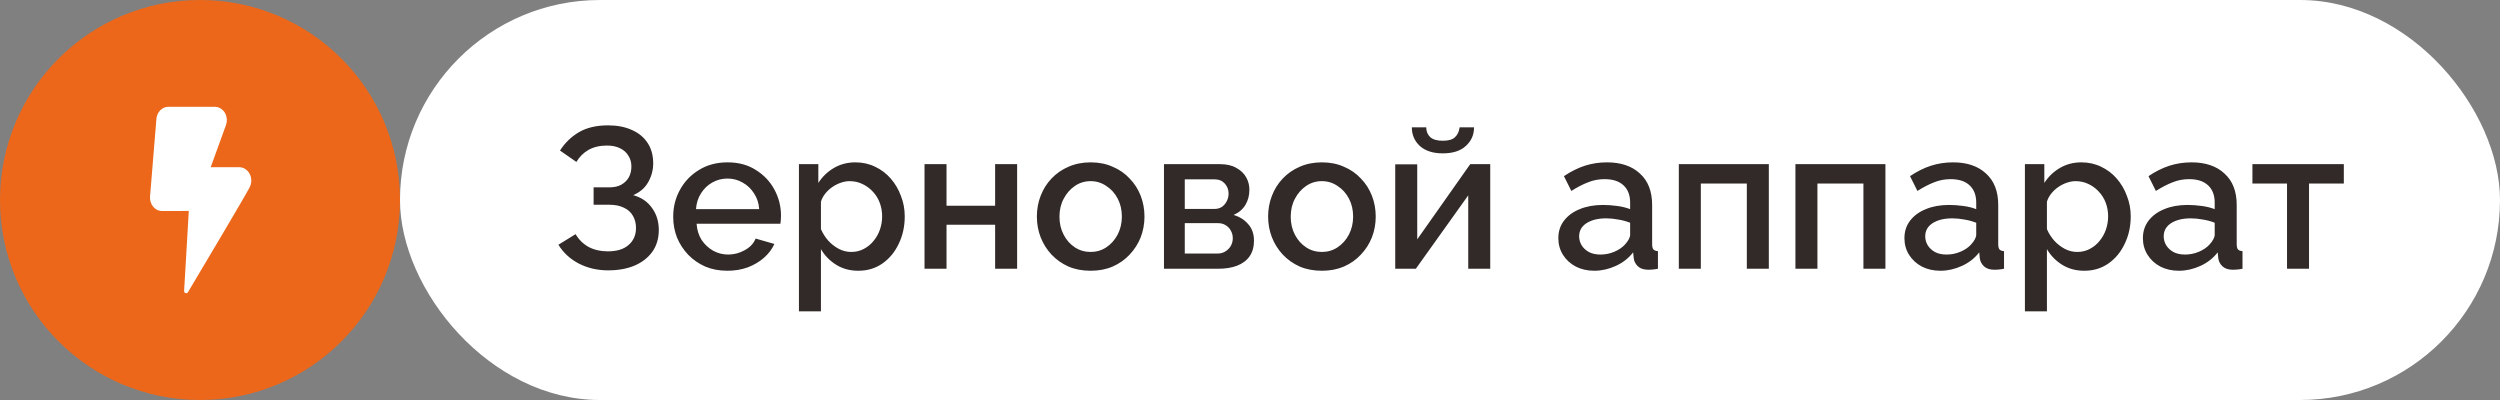
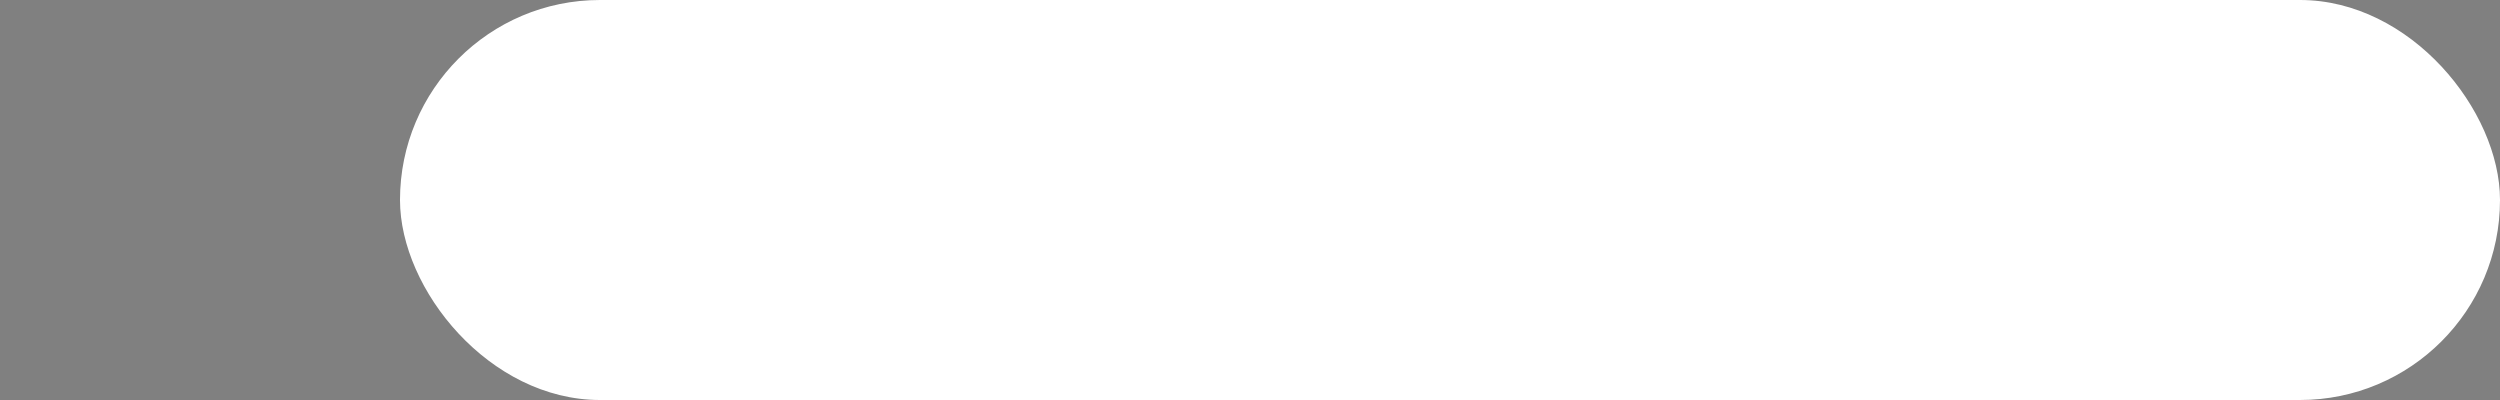
<svg xmlns="http://www.w3.org/2000/svg" width="200" height="32" viewBox="0 0 200 32" fill="none">
  <rect x="0" y="0" width="200" height="32" fill="#808080" stroke="none" />
-   <circle cx="16" cy="16" r="16" fill="#EC6719" />
-   <path d="M12.96 16.882C12.913 16.881 12.913 16.881 12.865 16.876C12.337 16.818 11.952 16.295 12.005 15.708L12.513 9.504C12.562 8.958 12.976 8.543 13.469 8.543H17.188C17.294 8.543 17.4 8.563 17.5 8.601C18.002 8.793 18.269 9.4 18.096 9.957L16.855 13.378L19.144 13.378C19.314 13.378 19.48 13.428 19.626 13.523C20.085 13.818 20.241 14.472 19.975 14.981C19.629 15.66 16.158 21.494 15.036 23.377C14.947 23.526 14.719 23.453 14.729 23.279L15.104 16.876L12.96 16.882Z" fill="white" />
  <rect x="32" width="168" height="32" rx="16" fill="white" />
-   <path d="M48.656 21.628C47.792 21.628 47.008 21.447 46.304 21.084C45.611 20.721 45.067 20.22 44.672 19.58L46.048 18.732C46.304 19.169 46.651 19.511 47.088 19.756C47.536 19.991 48.048 20.108 48.624 20.108C49.349 20.108 49.904 19.937 50.288 19.596C50.683 19.255 50.88 18.801 50.88 18.236C50.88 17.873 50.8 17.553 50.64 17.276C50.48 16.988 50.24 16.769 49.92 16.62C49.6 16.46 49.211 16.38 48.752 16.38H47.488V14.988H48.752C49.125 14.988 49.44 14.919 49.696 14.78C49.963 14.631 50.165 14.433 50.304 14.188C50.443 13.932 50.512 13.644 50.512 13.324C50.512 12.993 50.432 12.705 50.272 12.46C50.123 12.204 49.904 12.007 49.616 11.868C49.328 11.719 48.976 11.644 48.56 11.644C47.984 11.644 47.488 11.761 47.072 11.996C46.667 12.231 46.347 12.551 46.112 12.956L44.8 12.044C45.195 11.425 45.701 10.935 46.32 10.572C46.949 10.209 47.723 10.028 48.64 10.028C49.376 10.028 50.011 10.151 50.544 10.396C51.088 10.631 51.509 10.977 51.808 11.436C52.107 11.884 52.256 12.428 52.256 13.068C52.256 13.601 52.123 14.103 51.856 14.572C51.6 15.031 51.2 15.377 50.656 15.612C51.307 15.793 51.808 16.135 52.16 16.636C52.523 17.137 52.704 17.724 52.704 18.396C52.704 19.079 52.528 19.665 52.176 20.156C51.824 20.636 51.344 21.004 50.736 21.26C50.139 21.505 49.445 21.628 48.656 21.628ZM58.192 21.66C57.541 21.66 56.949 21.548 56.416 21.324C55.893 21.089 55.44 20.775 55.056 20.38C54.672 19.975 54.373 19.516 54.16 19.004C53.957 18.481 53.856 17.927 53.856 17.34C53.856 16.551 54.037 15.831 54.4 15.18C54.762 14.519 55.269 13.991 55.92 13.596C56.57 13.191 57.333 12.988 58.208 12.988C59.082 12.988 59.834 13.191 60.464 13.596C61.104 13.991 61.6 14.513 61.952 15.164C62.304 15.815 62.48 16.513 62.48 17.26C62.48 17.388 62.474 17.511 62.464 17.628C62.453 17.735 62.442 17.825 62.432 17.9H55.728C55.76 18.391 55.893 18.823 56.128 19.196C56.373 19.559 56.682 19.847 57.056 20.06C57.429 20.263 57.829 20.364 58.256 20.364C58.725 20.364 59.168 20.247 59.584 20.012C60.01 19.777 60.298 19.468 60.448 19.084L61.952 19.516C61.77 19.921 61.493 20.289 61.12 20.62C60.757 20.94 60.325 21.196 59.824 21.388C59.322 21.569 58.778 21.66 58.192 21.66ZM55.68 16.732H60.736C60.704 16.252 60.565 15.831 60.32 15.468C60.085 15.095 59.781 14.807 59.408 14.604C59.045 14.391 58.64 14.284 58.192 14.284C57.754 14.284 57.349 14.391 56.976 14.604C56.613 14.807 56.314 15.095 56.08 15.468C55.845 15.831 55.712 16.252 55.68 16.732ZM68.667 21.66C67.995 21.66 67.403 21.5 66.891 21.18C66.379 20.86 65.974 20.444 65.675 19.932V24.908H63.915V13.132H65.467V14.636C65.787 14.135 66.203 13.735 66.715 13.436C67.227 13.137 67.798 12.988 68.427 12.988C69.003 12.988 69.531 13.105 70.011 13.34C70.491 13.564 70.907 13.879 71.259 14.284C71.611 14.689 71.883 15.153 72.075 15.676C72.278 16.188 72.379 16.732 72.379 17.308C72.379 18.108 72.219 18.839 71.899 19.5C71.59 20.161 71.153 20.689 70.587 21.084C70.033 21.468 69.393 21.66 68.667 21.66ZM68.091 20.156C68.465 20.156 68.801 20.076 69.099 19.916C69.409 19.756 69.67 19.543 69.883 19.276C70.107 19.009 70.278 18.705 70.395 18.364C70.513 18.023 70.571 17.671 70.571 17.308C70.571 16.924 70.507 16.561 70.379 16.22C70.251 15.879 70.065 15.58 69.819 15.324C69.585 15.068 69.307 14.865 68.987 14.716C68.678 14.567 68.337 14.492 67.963 14.492C67.739 14.492 67.505 14.535 67.259 14.62C67.014 14.705 66.785 14.823 66.571 14.972C66.358 15.121 66.171 15.297 66.011 15.5C65.851 15.703 65.739 15.916 65.675 16.14V18.332C65.825 18.673 66.022 18.983 66.267 19.26C66.513 19.527 66.795 19.745 67.115 19.916C67.435 20.076 67.761 20.156 68.091 20.156ZM73.962 21.5V13.132H75.722V16.46H79.61V13.132H81.37V21.5H79.61V17.98H75.722V21.5H73.962ZM87.254 21.66C86.592 21.66 86 21.548 85.478 21.324C84.955 21.089 84.501 20.769 84.118 20.364C83.744 19.959 83.456 19.5 83.254 18.988C83.051 18.465 82.95 17.911 82.95 17.324C82.95 16.737 83.051 16.183 83.254 15.66C83.456 15.137 83.744 14.679 84.118 14.284C84.501 13.879 84.955 13.564 85.478 13.34C86.011 13.105 86.603 12.988 87.254 12.988C87.904 12.988 88.491 13.105 89.013 13.34C89.547 13.564 90 13.879 90.374 14.284C90.757 14.679 91.051 15.137 91.254 15.66C91.456 16.183 91.558 16.737 91.558 17.324C91.558 17.911 91.456 18.465 91.254 18.988C91.051 19.5 90.757 19.959 90.374 20.364C90 20.769 89.547 21.089 89.013 21.324C88.491 21.548 87.904 21.66 87.254 21.66ZM84.757 17.34C84.757 17.873 84.87 18.353 85.094 18.78C85.317 19.207 85.616 19.543 85.99 19.788C86.363 20.033 86.784 20.156 87.254 20.156C87.712 20.156 88.128 20.033 88.501 19.788C88.885 19.532 89.189 19.191 89.413 18.764C89.638 18.327 89.749 17.847 89.749 17.324C89.749 16.791 89.638 16.311 89.413 15.884C89.189 15.457 88.885 15.121 88.501 14.876C88.128 14.62 87.712 14.492 87.254 14.492C86.784 14.492 86.363 14.62 85.99 14.876C85.616 15.132 85.317 15.473 85.094 15.9C84.87 16.316 84.757 16.796 84.757 17.34ZM93.118 21.5V13.132H97.599C98.132 13.132 98.569 13.233 98.91 13.436C99.263 13.628 99.524 13.879 99.695 14.188C99.865 14.487 99.951 14.817 99.951 15.18C99.951 15.639 99.844 16.044 99.63 16.396C99.417 16.748 99.103 17.015 98.686 17.196C99.166 17.335 99.556 17.58 99.855 17.932C100.164 18.273 100.319 18.716 100.319 19.26C100.319 19.751 100.201 20.167 99.966 20.508C99.732 20.839 99.396 21.089 98.959 21.26C98.532 21.42 98.031 21.5 97.454 21.5H93.118ZM94.782 20.284H97.406C97.63 20.284 97.833 20.231 98.014 20.124C98.207 20.007 98.356 19.857 98.463 19.676C98.569 19.484 98.623 19.281 98.623 19.068C98.623 18.833 98.569 18.625 98.463 18.444C98.367 18.263 98.228 18.119 98.046 18.012C97.876 17.905 97.673 17.852 97.439 17.852H94.782V20.284ZM94.782 16.716H97.15C97.374 16.716 97.572 16.663 97.743 16.556C97.913 16.439 98.046 16.284 98.142 16.092C98.239 15.9 98.287 15.697 98.287 15.484C98.287 15.175 98.185 14.908 97.983 14.684C97.78 14.46 97.513 14.348 97.183 14.348H94.782V16.716ZM105.754 21.66C105.092 21.66 104.5 21.548 103.978 21.324C103.455 21.089 103.002 20.769 102.618 20.364C102.244 19.959 101.956 19.5 101.754 18.988C101.551 18.465 101.45 17.911 101.45 17.324C101.45 16.737 101.551 16.183 101.754 15.66C101.956 15.137 102.244 14.679 102.618 14.284C103.002 13.879 103.455 13.564 103.978 13.34C104.511 13.105 105.103 12.988 105.754 12.988C106.404 12.988 106.991 13.105 107.514 13.34C108.047 13.564 108.5 13.879 108.874 14.284C109.258 14.679 109.551 15.137 109.753 15.66C109.956 16.183 110.058 16.737 110.058 17.324C110.058 17.911 109.956 18.465 109.753 18.988C109.551 19.5 109.258 19.959 108.874 20.364C108.5 20.769 108.047 21.089 107.514 21.324C106.991 21.548 106.404 21.66 105.754 21.66ZM103.258 17.34C103.258 17.873 103.37 18.353 103.594 18.78C103.818 19.207 104.116 19.543 104.49 19.788C104.863 20.033 105.284 20.156 105.754 20.156C106.212 20.156 106.628 20.033 107.002 19.788C107.386 19.532 107.69 19.191 107.914 18.764C108.138 18.327 108.25 17.847 108.25 17.324C108.25 16.791 108.138 16.311 107.914 15.884C107.69 15.457 107.386 15.121 107.002 14.876C106.628 14.62 106.212 14.492 105.754 14.492C105.284 14.492 104.863 14.62 104.49 14.876C104.116 15.132 103.818 15.473 103.594 15.9C103.37 16.316 103.258 16.796 103.258 17.34ZM111.618 21.5V13.148H113.379V19.148L117.619 13.132H119.219V21.5H117.459V15.628L113.267 21.5H111.618ZM115.427 12.268C114.637 12.268 114.024 12.071 113.587 11.676C113.16 11.281 112.947 10.785 112.947 10.188H114.099C114.099 10.497 114.2 10.753 114.403 10.956C114.616 11.159 114.957 11.26 115.427 11.26C115.885 11.26 116.211 11.164 116.403 10.972C116.605 10.78 116.728 10.519 116.771 10.188H117.923C117.923 10.785 117.704 11.281 117.267 11.676C116.84 12.071 116.227 12.268 115.427 12.268ZM124.667 19.052C124.667 18.519 124.816 18.055 125.115 17.66C125.424 17.255 125.845 16.945 126.379 16.732C126.912 16.508 127.531 16.396 128.235 16.396C128.608 16.396 128.987 16.423 129.371 16.476C129.765 16.529 130.112 16.615 130.411 16.732V16.204C130.411 15.617 130.235 15.159 129.883 14.828C129.531 14.497 129.024 14.332 128.363 14.332C127.893 14.332 127.451 14.417 127.035 14.588C126.619 14.748 126.176 14.977 125.707 15.276L125.115 14.092C125.669 13.719 126.224 13.441 126.779 13.26C127.344 13.079 127.936 12.988 128.555 12.988C129.675 12.988 130.555 13.287 131.195 13.884C131.845 14.471 132.171 15.308 132.171 16.396V19.516C132.171 19.719 132.203 19.863 132.267 19.948C132.341 20.033 132.464 20.081 132.635 20.092V21.5C132.475 21.532 132.331 21.553 132.203 21.564C132.075 21.575 131.968 21.58 131.883 21.58C131.509 21.58 131.227 21.489 131.035 21.308C130.843 21.127 130.731 20.913 130.699 20.668L130.651 20.188C130.288 20.657 129.824 21.02 129.259 21.276C128.693 21.532 128.123 21.66 127.547 21.66C126.992 21.66 126.496 21.548 126.059 21.324C125.621 21.089 125.28 20.775 125.035 20.38C124.789 19.985 124.667 19.543 124.667 19.052ZM129.995 19.564C130.123 19.425 130.224 19.287 130.299 19.148C130.373 19.009 130.411 18.887 130.411 18.78V17.82C130.112 17.703 129.797 17.617 129.467 17.564C129.136 17.5 128.811 17.468 128.491 17.468C127.851 17.468 127.328 17.596 126.923 17.852C126.528 18.108 126.331 18.46 126.331 18.908C126.331 19.153 126.395 19.388 126.523 19.612C126.661 19.836 126.853 20.017 127.099 20.156C127.355 20.295 127.669 20.364 128.043 20.364C128.427 20.364 128.795 20.289 129.147 20.14C129.499 19.991 129.781 19.799 129.995 19.564ZM134.306 21.5V13.132H141.506V21.5H139.746V14.684H136.066V21.5H134.306ZM143.634 21.5V13.132H150.834V21.5H149.074V14.684H145.394V21.5H143.634ZM152.354 19.052C152.354 18.519 152.504 18.055 152.802 17.66C153.112 17.255 153.533 16.945 154.066 16.732C154.6 16.508 155.218 16.396 155.922 16.396C156.296 16.396 156.674 16.423 157.058 16.476C157.453 16.529 157.8 16.615 158.098 16.732V16.204C158.098 15.617 157.922 15.159 157.57 14.828C157.218 14.497 156.712 14.332 156.05 14.332C155.581 14.332 155.138 14.417 154.722 14.588C154.306 14.748 153.864 14.977 153.394 15.276L152.802 14.092C153.357 13.719 153.912 13.441 154.466 13.26C155.032 13.079 155.624 12.988 156.242 12.988C157.362 12.988 158.242 13.287 158.882 13.884C159.533 14.471 159.858 15.308 159.858 16.396V19.516C159.858 19.719 159.89 19.863 159.954 19.948C160.029 20.033 160.152 20.081 160.322 20.092V21.5C160.162 21.532 160.018 21.553 159.89 21.564C159.762 21.575 159.656 21.58 159.57 21.58C159.197 21.58 158.914 21.489 158.722 21.308C158.53 21.127 158.418 20.913 158.386 20.668L158.338 20.188C157.976 20.657 157.512 21.02 156.946 21.276C156.381 21.532 155.81 21.66 155.234 21.66C154.68 21.66 154.184 21.548 153.746 21.324C153.309 21.089 152.968 20.775 152.722 20.38C152.477 19.985 152.354 19.543 152.354 19.052ZM157.682 19.564C157.81 19.425 157.912 19.287 157.986 19.148C158.061 19.009 158.098 18.887 158.098 18.78V17.82C157.8 17.703 157.485 17.617 157.154 17.564C156.824 17.5 156.498 17.468 156.178 17.468C155.538 17.468 155.016 17.596 154.61 17.852C154.216 18.108 154.018 18.46 154.018 18.908C154.018 19.153 154.082 19.388 154.21 19.612C154.349 19.836 154.541 20.017 154.786 20.156C155.042 20.295 155.357 20.364 155.73 20.364C156.114 20.364 156.482 20.289 156.834 20.14C157.186 19.991 157.469 19.799 157.682 19.564ZM166.746 21.66C166.074 21.66 165.482 21.5 164.97 21.18C164.458 20.86 164.052 20.444 163.754 19.932V24.908H161.993V13.132H163.546V14.636C163.866 14.135 164.282 13.735 164.794 13.436C165.306 13.137 165.876 12.988 166.506 12.988C167.082 12.988 167.61 13.105 168.09 13.34C168.57 13.564 168.986 13.879 169.338 14.284C169.69 14.689 169.962 15.153 170.154 15.676C170.356 16.188 170.458 16.732 170.458 17.308C170.458 18.108 170.298 18.839 169.977 19.5C169.668 20.161 169.231 20.689 168.666 21.084C168.111 21.468 167.471 21.66 166.746 21.66ZM166.17 20.156C166.543 20.156 166.879 20.076 167.178 19.916C167.487 19.756 167.748 19.543 167.962 19.276C168.186 19.009 168.356 18.705 168.474 18.364C168.591 18.023 168.65 17.671 168.65 17.308C168.65 16.924 168.586 16.561 168.458 16.22C168.33 15.879 168.143 15.58 167.898 15.324C167.663 15.068 167.386 14.865 167.066 14.716C166.756 14.567 166.415 14.492 166.042 14.492C165.818 14.492 165.583 14.535 165.338 14.62C165.092 14.705 164.863 14.823 164.65 14.972C164.436 15.121 164.25 15.297 164.09 15.5C163.93 15.703 163.818 15.916 163.754 16.14V18.332C163.903 18.673 164.1 18.983 164.346 19.26C164.591 19.527 164.874 19.745 165.194 19.916C165.514 20.076 165.839 20.156 166.17 20.156ZM171.432 19.052C171.432 18.519 171.582 18.055 171.88 17.66C172.19 17.255 172.611 16.945 173.144 16.732C173.678 16.508 174.296 16.396 175 16.396C175.374 16.396 175.752 16.423 176.136 16.476C176.531 16.529 176.878 16.615 177.176 16.732V16.204C177.176 15.617 177 15.159 176.648 14.828C176.296 14.497 175.79 14.332 175.128 14.332C174.659 14.332 174.216 14.417 173.8 14.588C173.384 14.748 172.942 14.977 172.472 15.276L171.88 14.092C172.435 13.719 172.99 13.441 173.544 13.26C174.11 13.079 174.702 12.988 175.32 12.988C176.44 12.988 177.32 13.287 177.96 13.884C178.611 14.471 178.936 15.308 178.936 16.396V19.516C178.936 19.719 178.968 19.863 179.032 19.948C179.107 20.033 179.23 20.081 179.4 20.092V21.5C179.24 21.532 179.096 21.553 178.968 21.564C178.84 21.575 178.734 21.58 178.648 21.58C178.275 21.58 177.992 21.489 177.8 21.308C177.608 21.127 177.496 20.913 177.464 20.668L177.416 20.188C177.054 20.657 176.59 21.02 176.024 21.276C175.459 21.532 174.888 21.66 174.312 21.66C173.758 21.66 173.262 21.548 172.824 21.324C172.387 21.089 172.046 20.775 171.8 20.38C171.555 19.985 171.432 19.543 171.432 19.052ZM176.76 19.564C176.888 19.425 176.99 19.287 177.064 19.148C177.139 19.009 177.176 18.887 177.176 18.78V17.82C176.878 17.703 176.563 17.617 176.232 17.564C175.902 17.5 175.576 17.468 175.256 17.468C174.616 17.468 174.094 17.596 173.688 17.852C173.294 18.108 173.096 18.46 173.096 18.908C173.096 19.153 173.16 19.388 173.288 19.612C173.427 19.836 173.619 20.017 173.864 20.156C174.12 20.295 174.435 20.364 174.808 20.364C175.192 20.364 175.56 20.289 175.912 20.14C176.264 19.991 176.547 19.799 176.76 19.564ZM182.962 21.5V14.684H180.194V13.132H187.506V14.684H184.722V21.5H182.962Z" fill="#312A28" />
</svg>